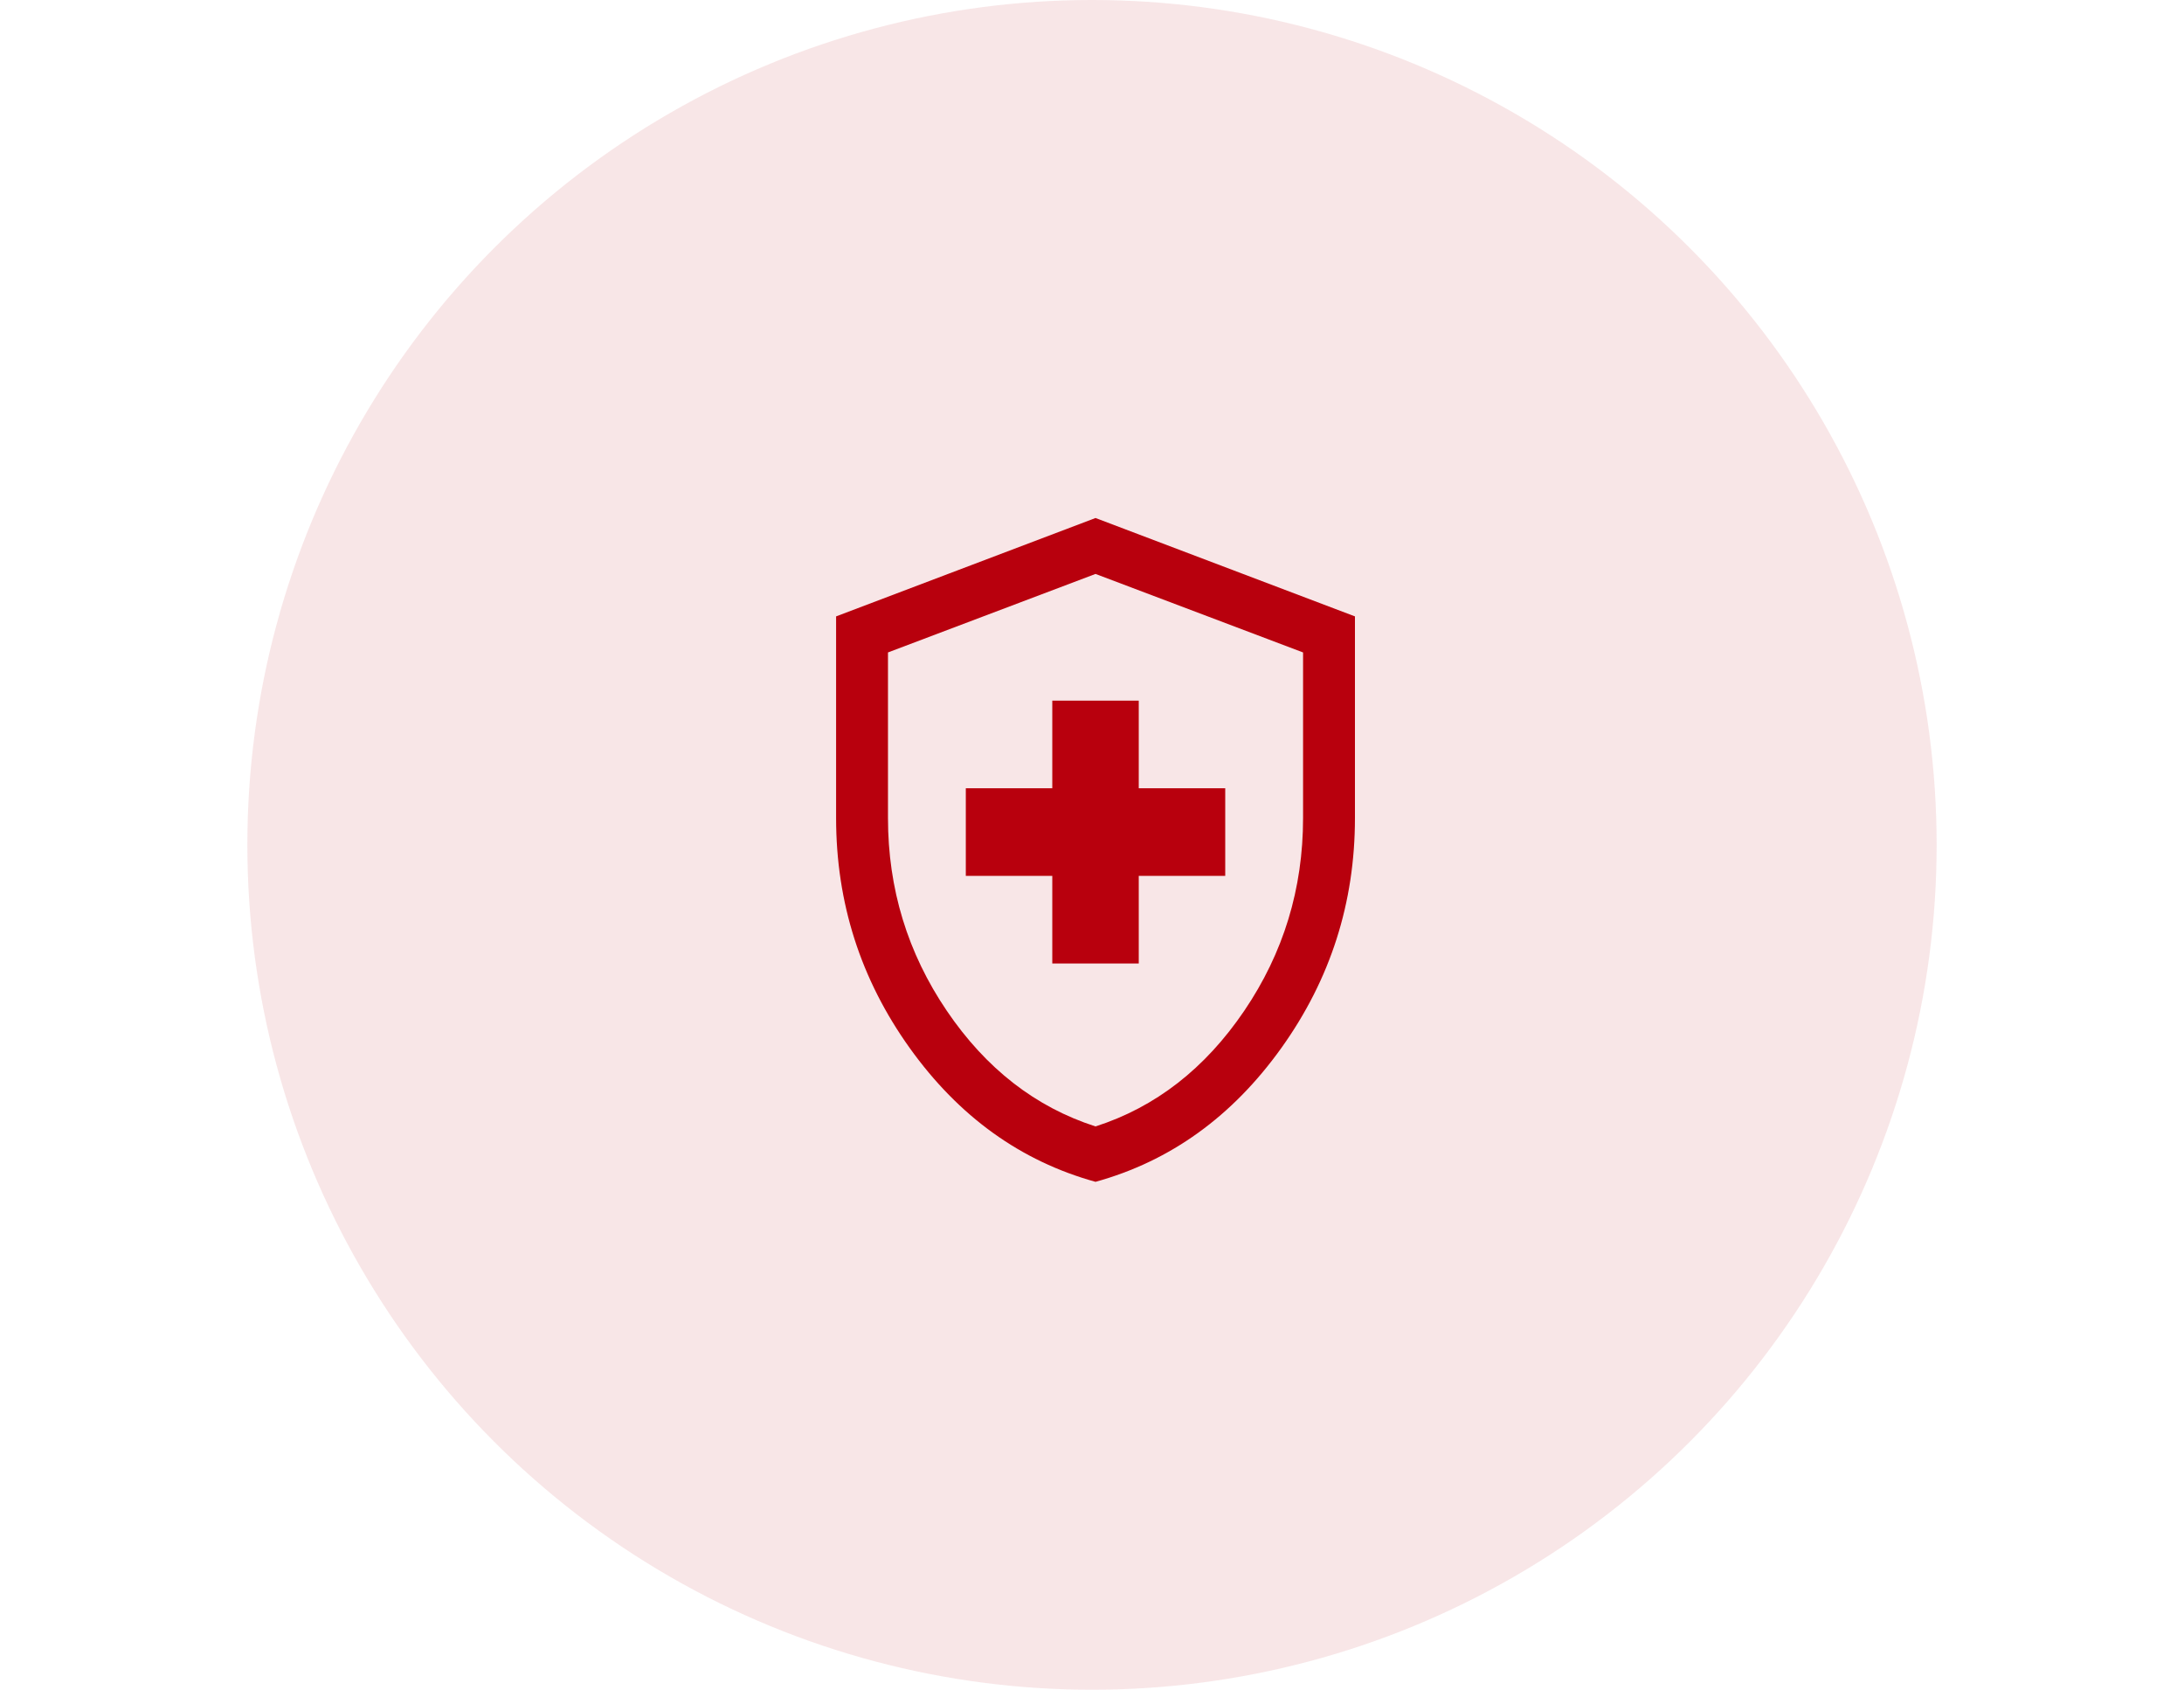
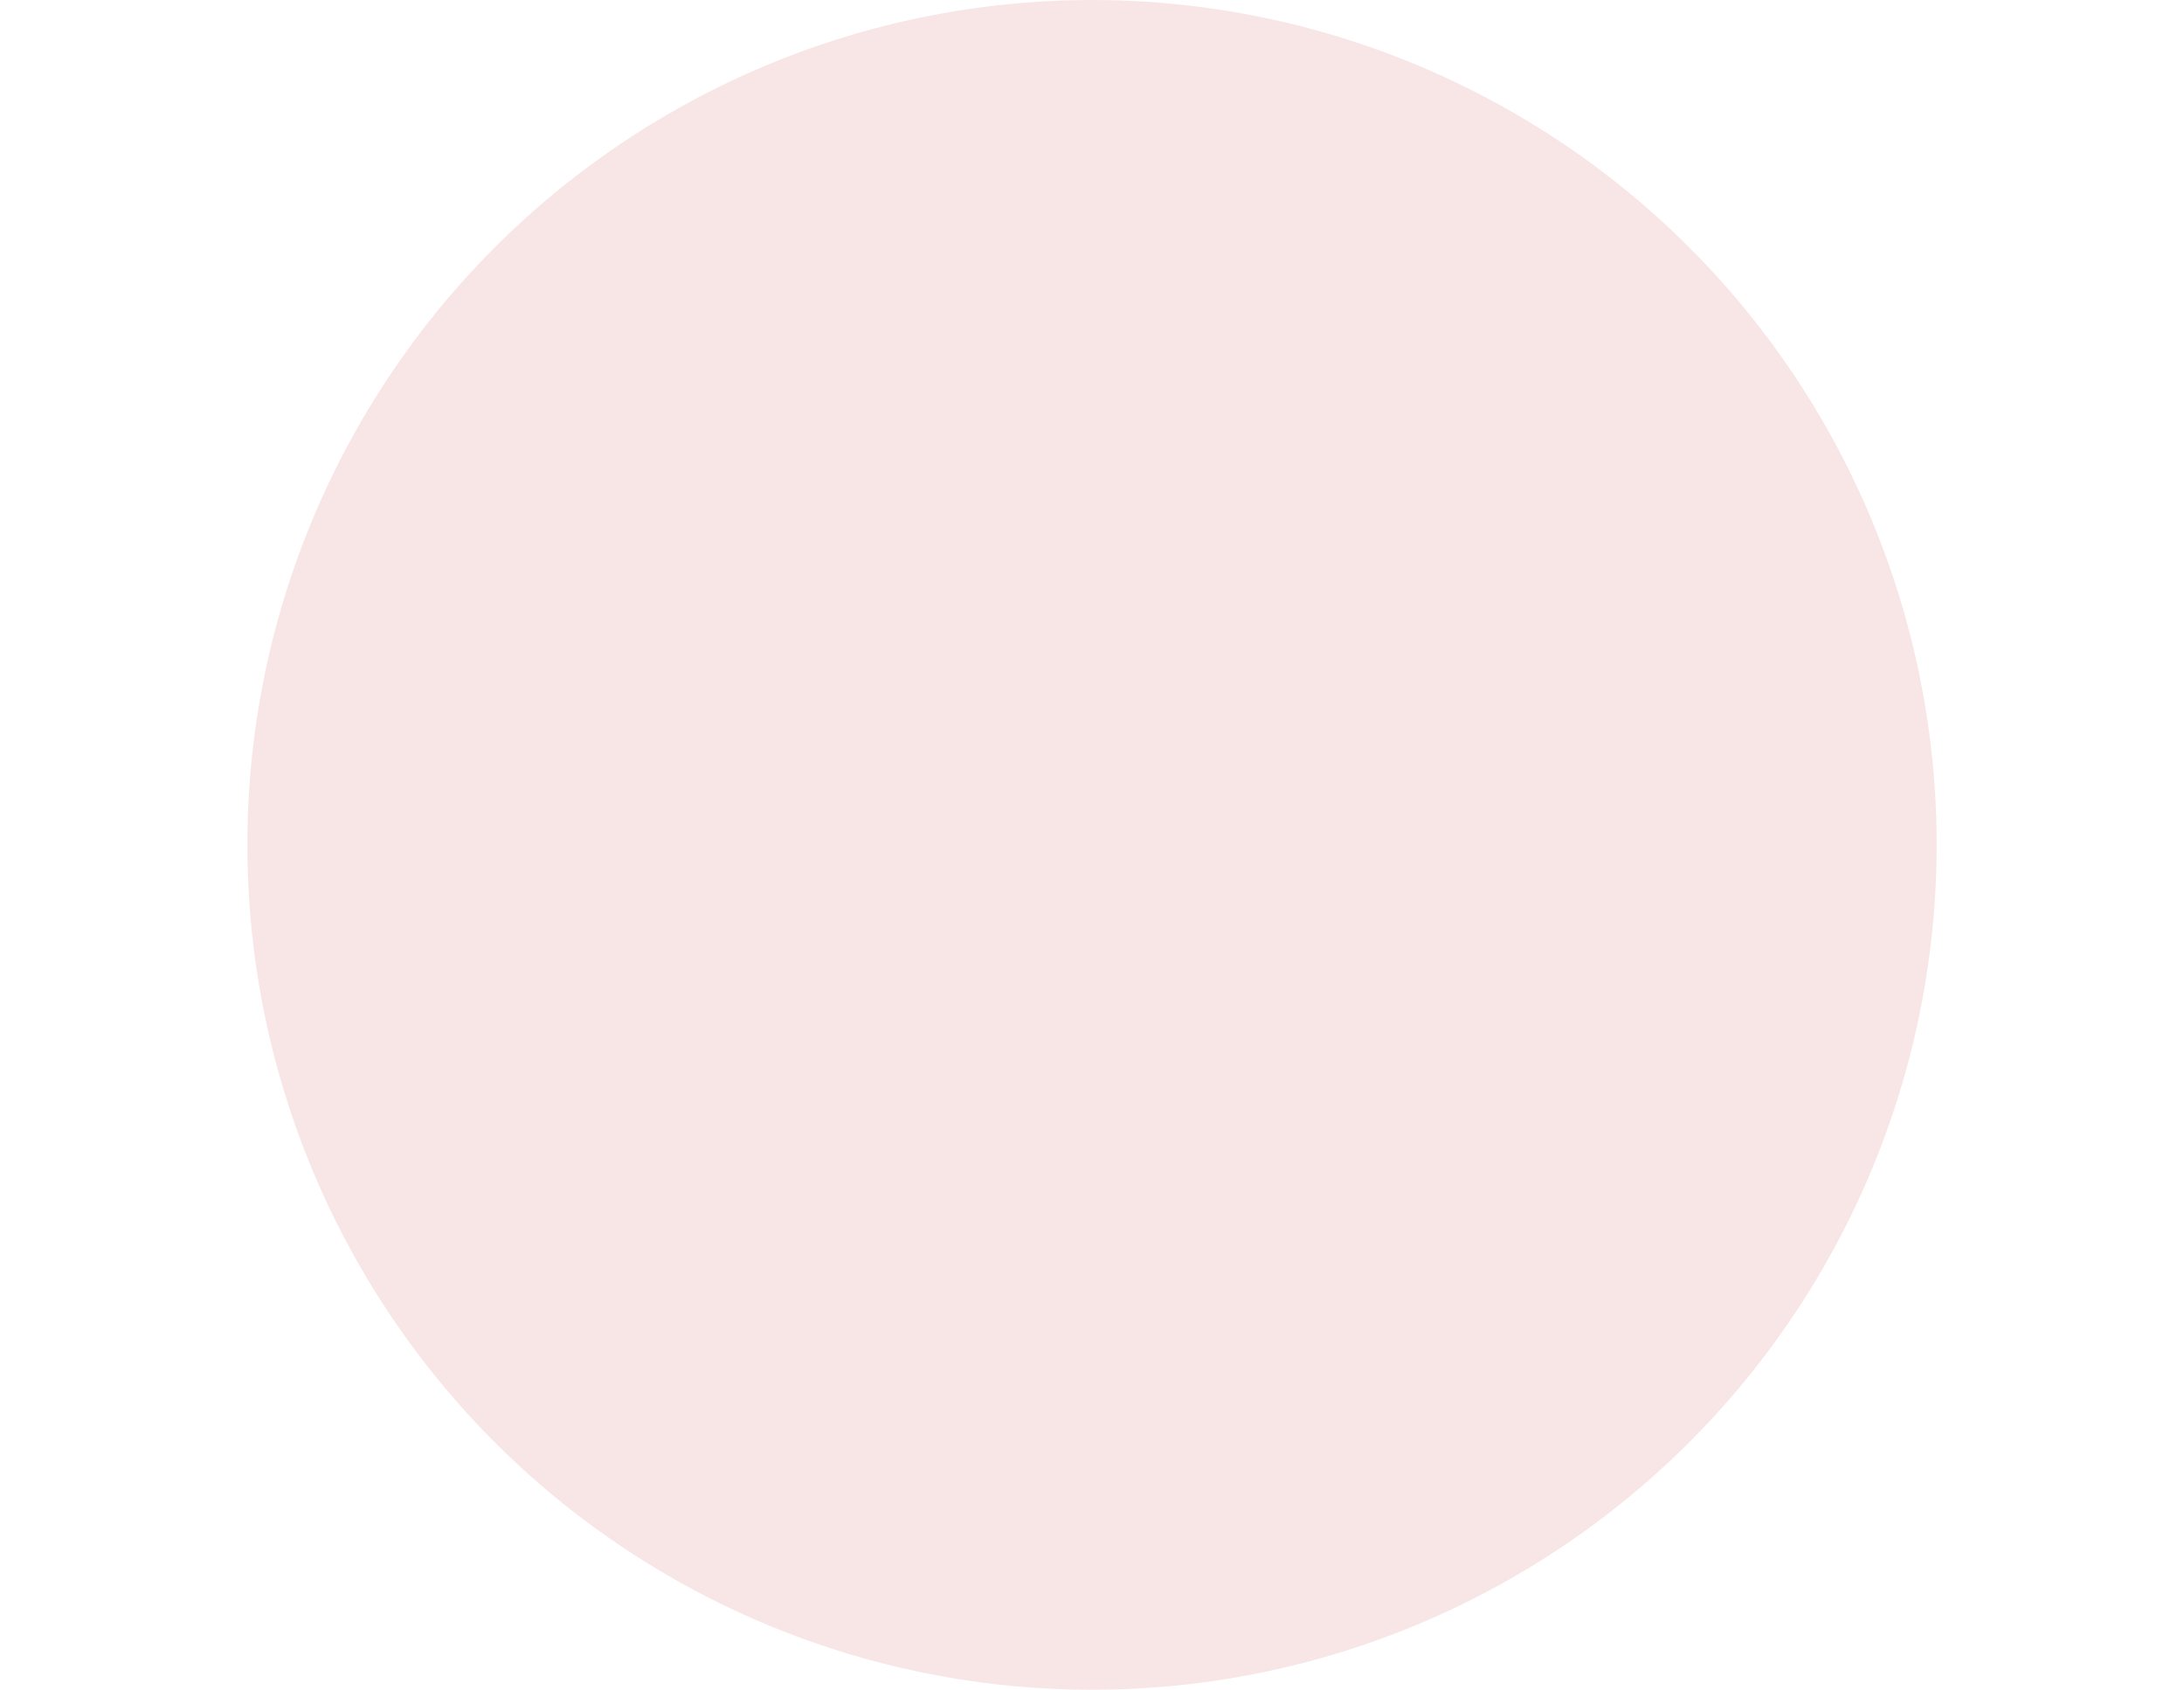
<svg xmlns="http://www.w3.org/2000/svg" width="181" height="140" viewBox="0 0 181 140" fill="none">
  <circle opacity="0.1" cx="90.5" cy="70" r="70" fill="#B8000D" />
-   <path d="M87.209 79.827H94.375V72.568H101.542V65.309H94.375V58.05H87.209V65.309H80.042V72.568H87.209V79.827ZM90.792 97.918C84.592 96.205 79.459 92.509 75.392 86.829C71.325 81.148 69.292 74.798 69.292 67.777V51.07L90.792 42.918L112.292 51.07V67.777C112.292 74.798 110.259 81.148 106.192 86.829C102.125 92.509 96.992 96.205 90.792 97.918ZM90.792 93.328C95.761 91.731 99.87 88.537 103.119 83.746C106.368 78.956 107.992 73.632 107.992 67.777V54.057L90.792 47.552L73.592 54.057V67.777C73.592 73.632 75.216 78.956 78.465 83.746C81.714 88.537 85.823 91.731 90.792 93.328Z" fill="#B8000D" />
</svg>